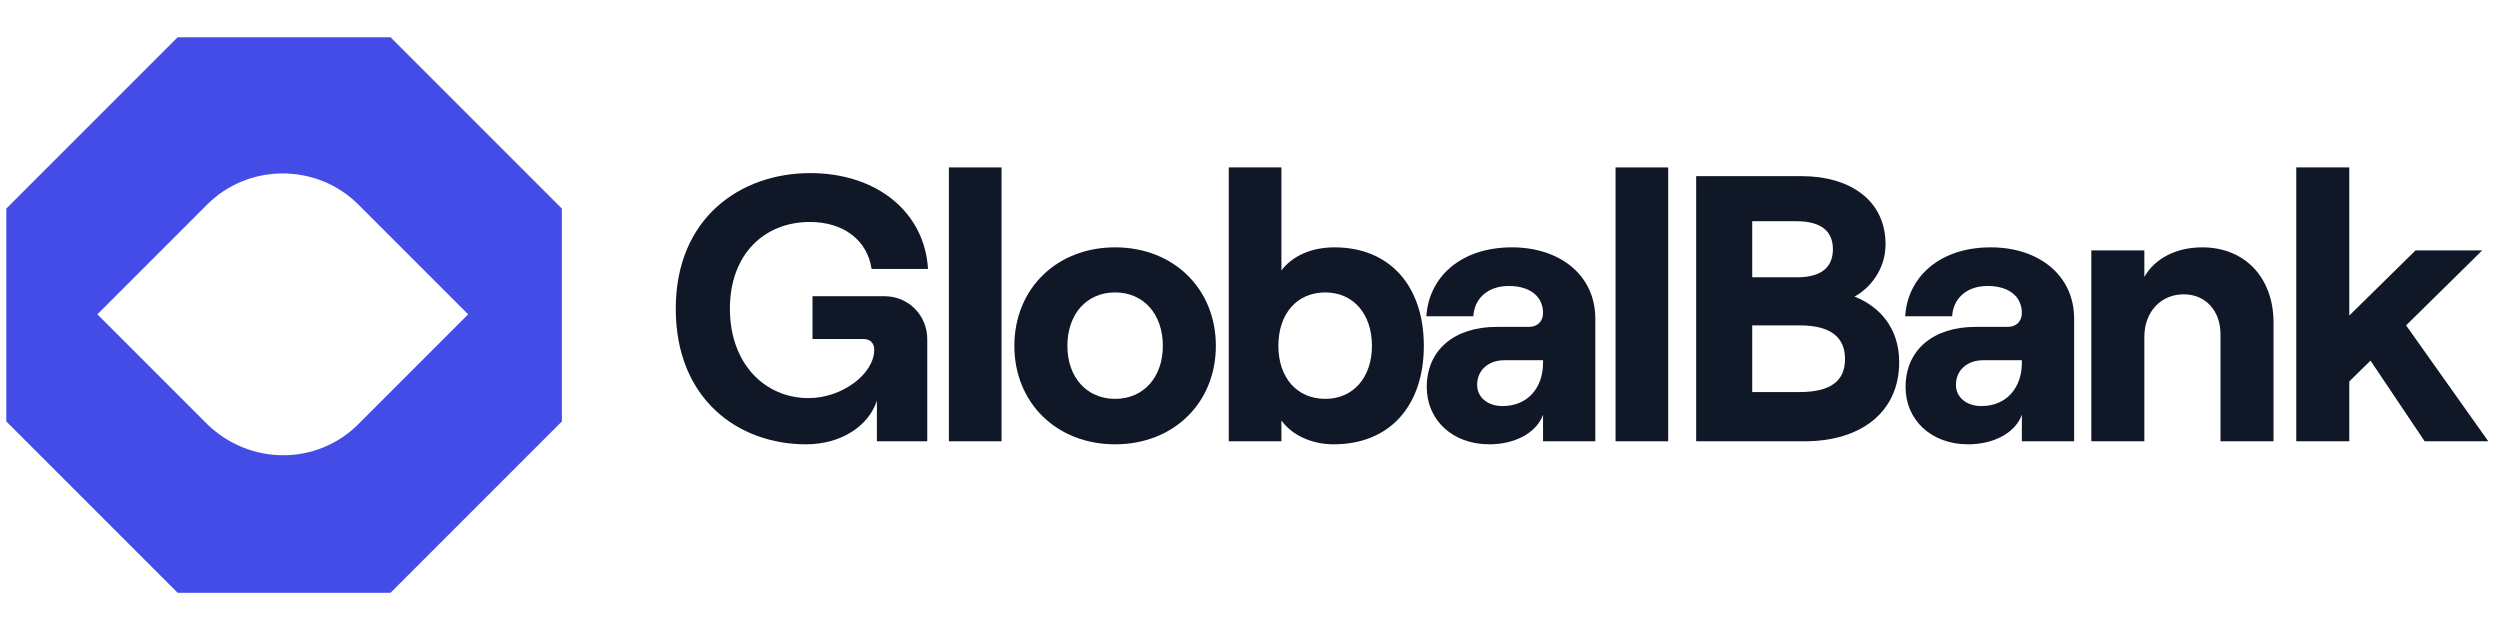
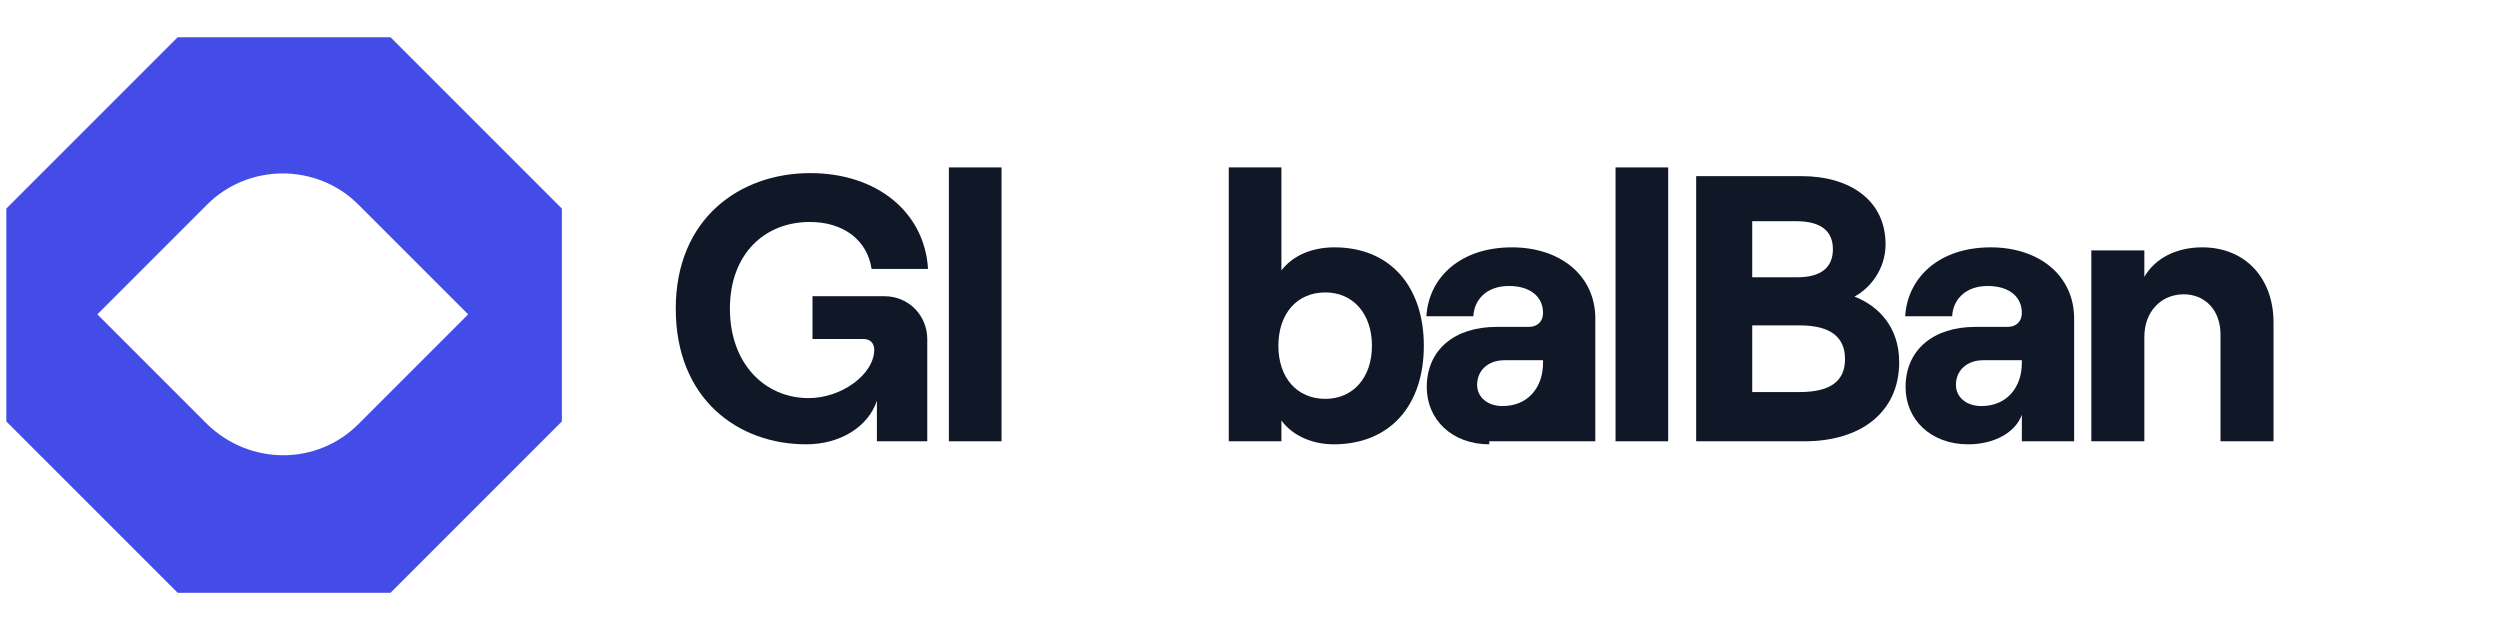
<svg xmlns="http://www.w3.org/2000/svg" width="198" height="49" viewBox="0 0 198 49" fill="none">
  <path d="M30.929 2.949H14.071L0.5 16.52V33.378L14.071 46.949H30.929L44.5 33.378V16.52L30.929 2.949ZM16.404 33.59L7.71 24.896L16.404 16.202C19.69 12.915 25.098 12.915 28.384 16.202L37.078 24.896L28.384 33.59C25.098 36.877 19.796 36.877 16.404 33.59Z" fill="#444CE7" />
  <path d="M63.84 35.19C66.54 35.19 68.76 33.81 69.45 31.74V34.95H73.439V26.85C73.439 25.02 71.999 23.46 70.049 23.46H64.35V26.85H68.4C68.909 26.85 69.24 27.18 69.24 27.69C69.24 29.64 66.659 31.53 64.049 31.53C60.569 31.53 57.809 28.8 57.809 24.45C57.809 20.1 60.569 17.58 64.139 17.58C66.84 17.58 68.7 19.05 69.029 21.3H73.499C73.23 16.8 69.45 13.71 64.169 13.71C58.62 13.71 53.52 17.28 53.52 24.45C53.52 31.62 58.469 35.19 63.84 35.19Z" fill="#101828" />
  <path d="M75.152 34.95H79.322V13.26H75.152V34.95Z" fill="#101828" />
-   <path d="M88.317 35.19C92.967 35.19 96.297 31.89 96.297 27.39C96.297 22.89 92.967 19.59 88.317 19.59C83.667 19.59 80.337 22.89 80.337 27.39C80.337 31.89 83.667 35.19 88.317 35.19ZM88.317 31.59C86.067 31.59 84.537 29.88 84.537 27.39C84.537 24.87 86.067 23.16 88.317 23.16C90.567 23.16 92.097 24.87 92.097 27.39C92.097 29.88 90.567 31.59 88.317 31.59Z" fill="#101828" />
  <path d="M105.628 35.19C110.098 35.19 112.768 32.1 112.768 27.39C112.768 22.68 110.098 19.59 105.688 19.59C103.798 19.59 102.328 20.31 101.488 21.42V13.26H97.318V34.95H101.488V33.3C102.328 34.47 103.888 35.19 105.628 35.19ZM104.968 31.59C102.718 31.59 101.248 29.91 101.248 27.39C101.248 24.84 102.718 23.16 104.968 23.16C107.158 23.16 108.658 24.84 108.658 27.39C108.658 29.91 107.158 31.59 104.968 31.59Z" fill="#101828" />
-   <path d="M119.749 19.59C115.609 19.59 113.149 22.02 112.969 25.05H116.689C116.749 23.79 117.679 22.65 119.509 22.65C121.219 22.65 122.209 23.52 122.209 24.78C122.209 25.41 121.819 25.89 121.069 25.89H118.519C115.219 25.89 112.999 27.69 112.999 30.66C112.999 33.24 115.009 35.19 117.949 35.19C120.019 35.19 121.699 34.26 122.209 32.85V34.95H126.349V25.23C126.349 21.81 123.559 19.59 119.749 19.59ZM118.999 32.16C117.829 32.16 116.989 31.47 116.989 30.48C116.989 29.31 117.889 28.53 119.149 28.53H122.209V28.74C122.209 30.66 121.039 32.16 118.999 32.16Z" fill="#101828" />
+   <path d="M119.749 19.59C115.609 19.59 113.149 22.02 112.969 25.05H116.689C116.749 23.79 117.679 22.65 119.509 22.65C121.219 22.65 122.209 23.52 122.209 24.78C122.209 25.41 121.819 25.89 121.069 25.89H118.519C115.219 25.89 112.999 27.69 112.999 30.66C112.999 33.24 115.009 35.19 117.949 35.19V34.95H126.349V25.23C126.349 21.81 123.559 19.59 119.749 19.59ZM118.999 32.16C117.829 32.16 116.989 31.47 116.989 30.48C116.989 29.31 117.889 28.53 119.149 28.53H122.209V28.74C122.209 30.66 121.039 32.16 118.999 32.16Z" fill="#101828" />
  <path d="M127.951 34.95H132.121V13.26H127.951V34.95Z" fill="#101828" />
  <path d="M134.336 34.95H142.916C147.356 34.95 150.416 32.67 150.416 28.68C150.416 25.92 148.796 24.24 146.876 23.49C148.106 22.83 149.336 21.33 149.336 19.35C149.336 15.84 146.486 13.95 142.676 13.95H134.336V34.95ZM138.776 21.96V17.52H142.256C144.266 17.52 145.166 18.33 145.166 19.74C145.166 21.15 144.266 21.96 142.346 21.96H138.776ZM138.776 31.05V25.77H142.526C145.016 25.77 146.126 26.73 146.126 28.44C146.126 30.15 145.016 31.05 142.526 31.05H138.776Z" fill="#101828" />
  <path d="M157.671 19.59C153.531 19.59 151.071 22.02 150.891 25.05H154.611C154.671 23.79 155.601 22.65 157.431 22.65C159.141 22.65 160.131 23.52 160.131 24.78C160.131 25.41 159.741 25.89 158.991 25.89H156.441C153.141 25.89 150.921 27.69 150.921 30.66C150.921 33.24 152.931 35.19 155.871 35.19C157.941 35.19 159.621 34.26 160.131 32.85V34.95H164.271V25.23C164.271 21.81 161.481 19.59 157.671 19.59ZM156.921 32.16C155.751 32.16 154.911 31.47 154.911 30.48C154.911 29.31 155.811 28.53 157.071 28.53H160.131V28.74C160.131 30.66 158.961 32.16 156.921 32.16Z" fill="#101828" />
  <path d="M165.633 34.95H169.833V26.67C169.833 24.72 171.123 23.31 172.953 23.31C174.693 23.31 175.863 24.63 175.863 26.46V34.95H180.063V25.53C180.063 22.05 177.843 19.59 174.423 19.59C172.353 19.59 170.673 20.46 169.833 21.93V19.83H165.633V34.95Z" fill="#101828" />
-   <path d="M192.033 34.95H197.073L190.563 25.77L196.593 19.83H191.313L186.063 24.99V13.26H181.863V34.95H186.063V30.21L187.743 28.56L192.033 34.95Z" fill="#101828" />
</svg>